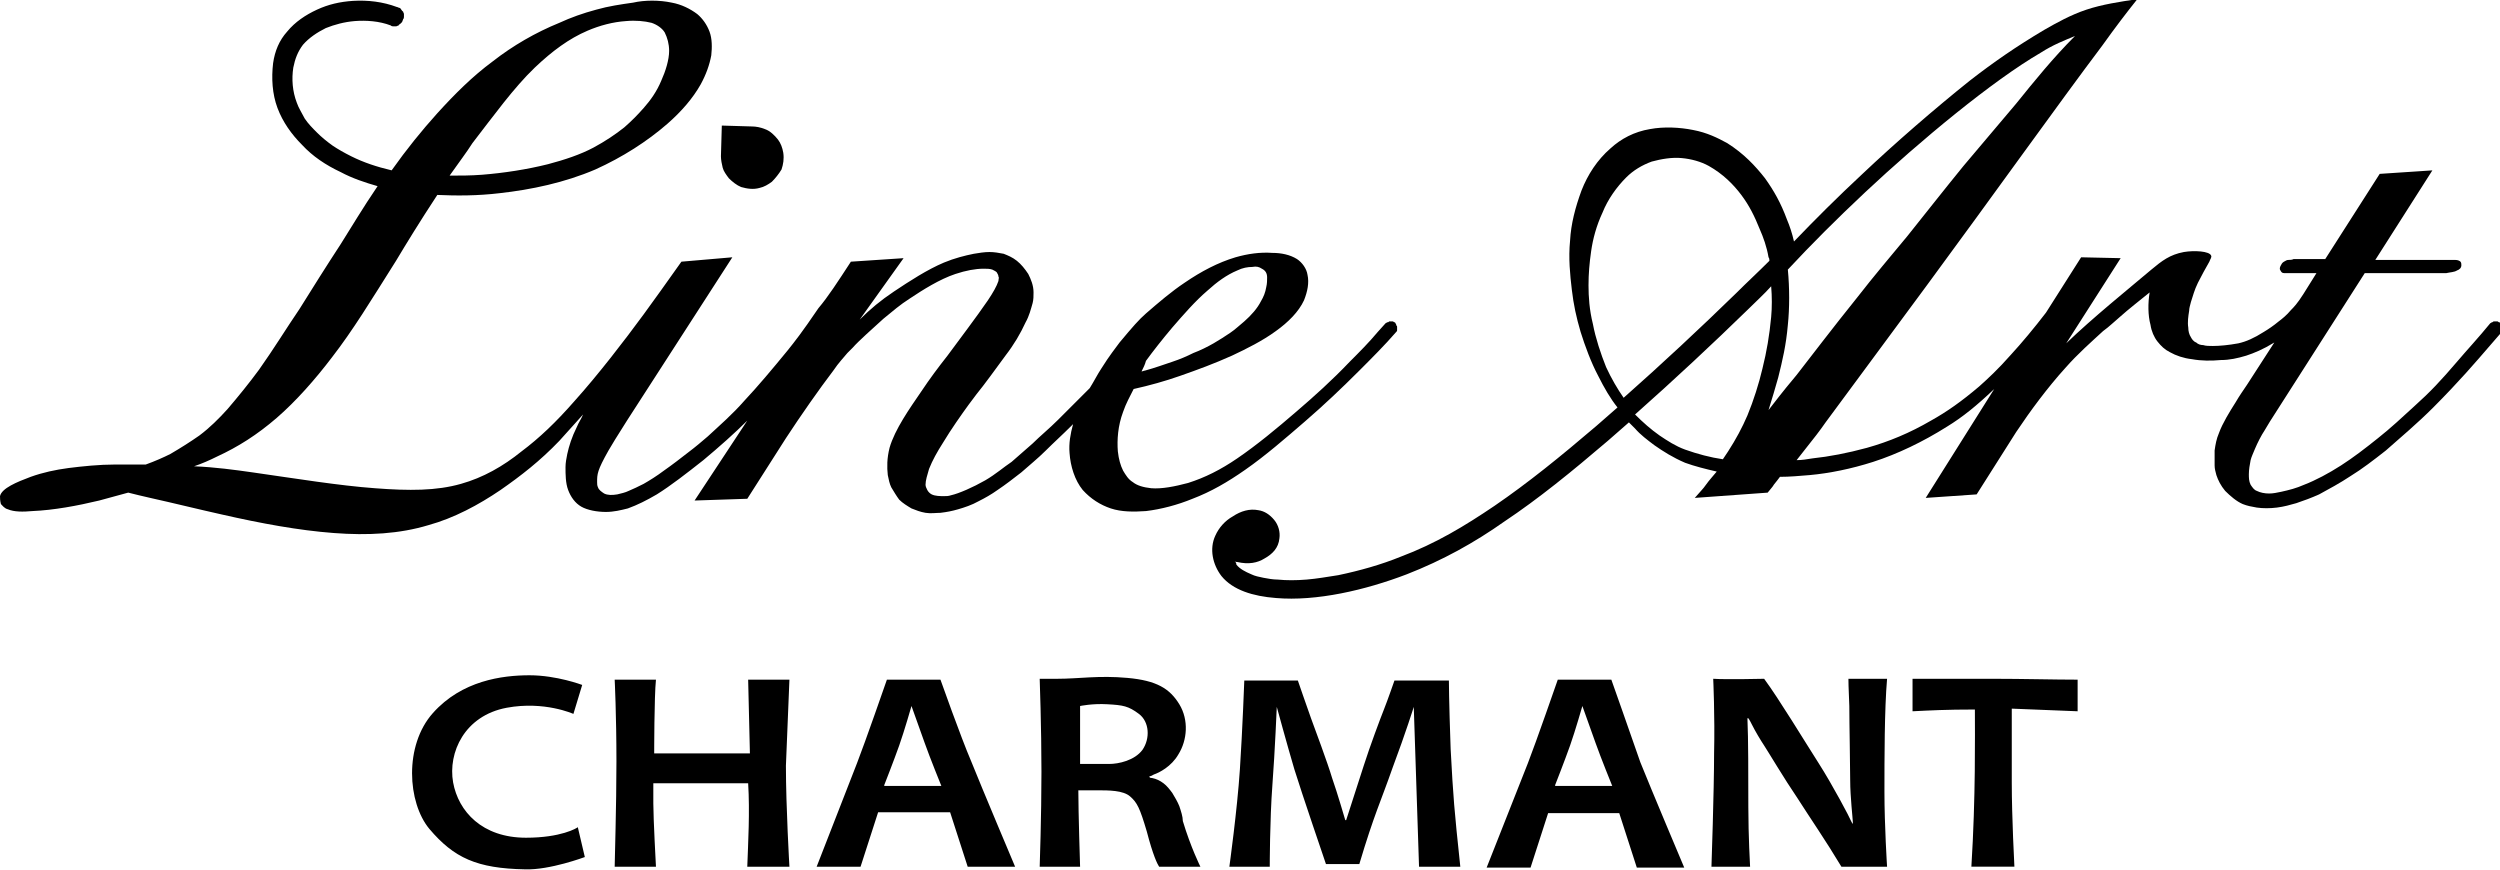
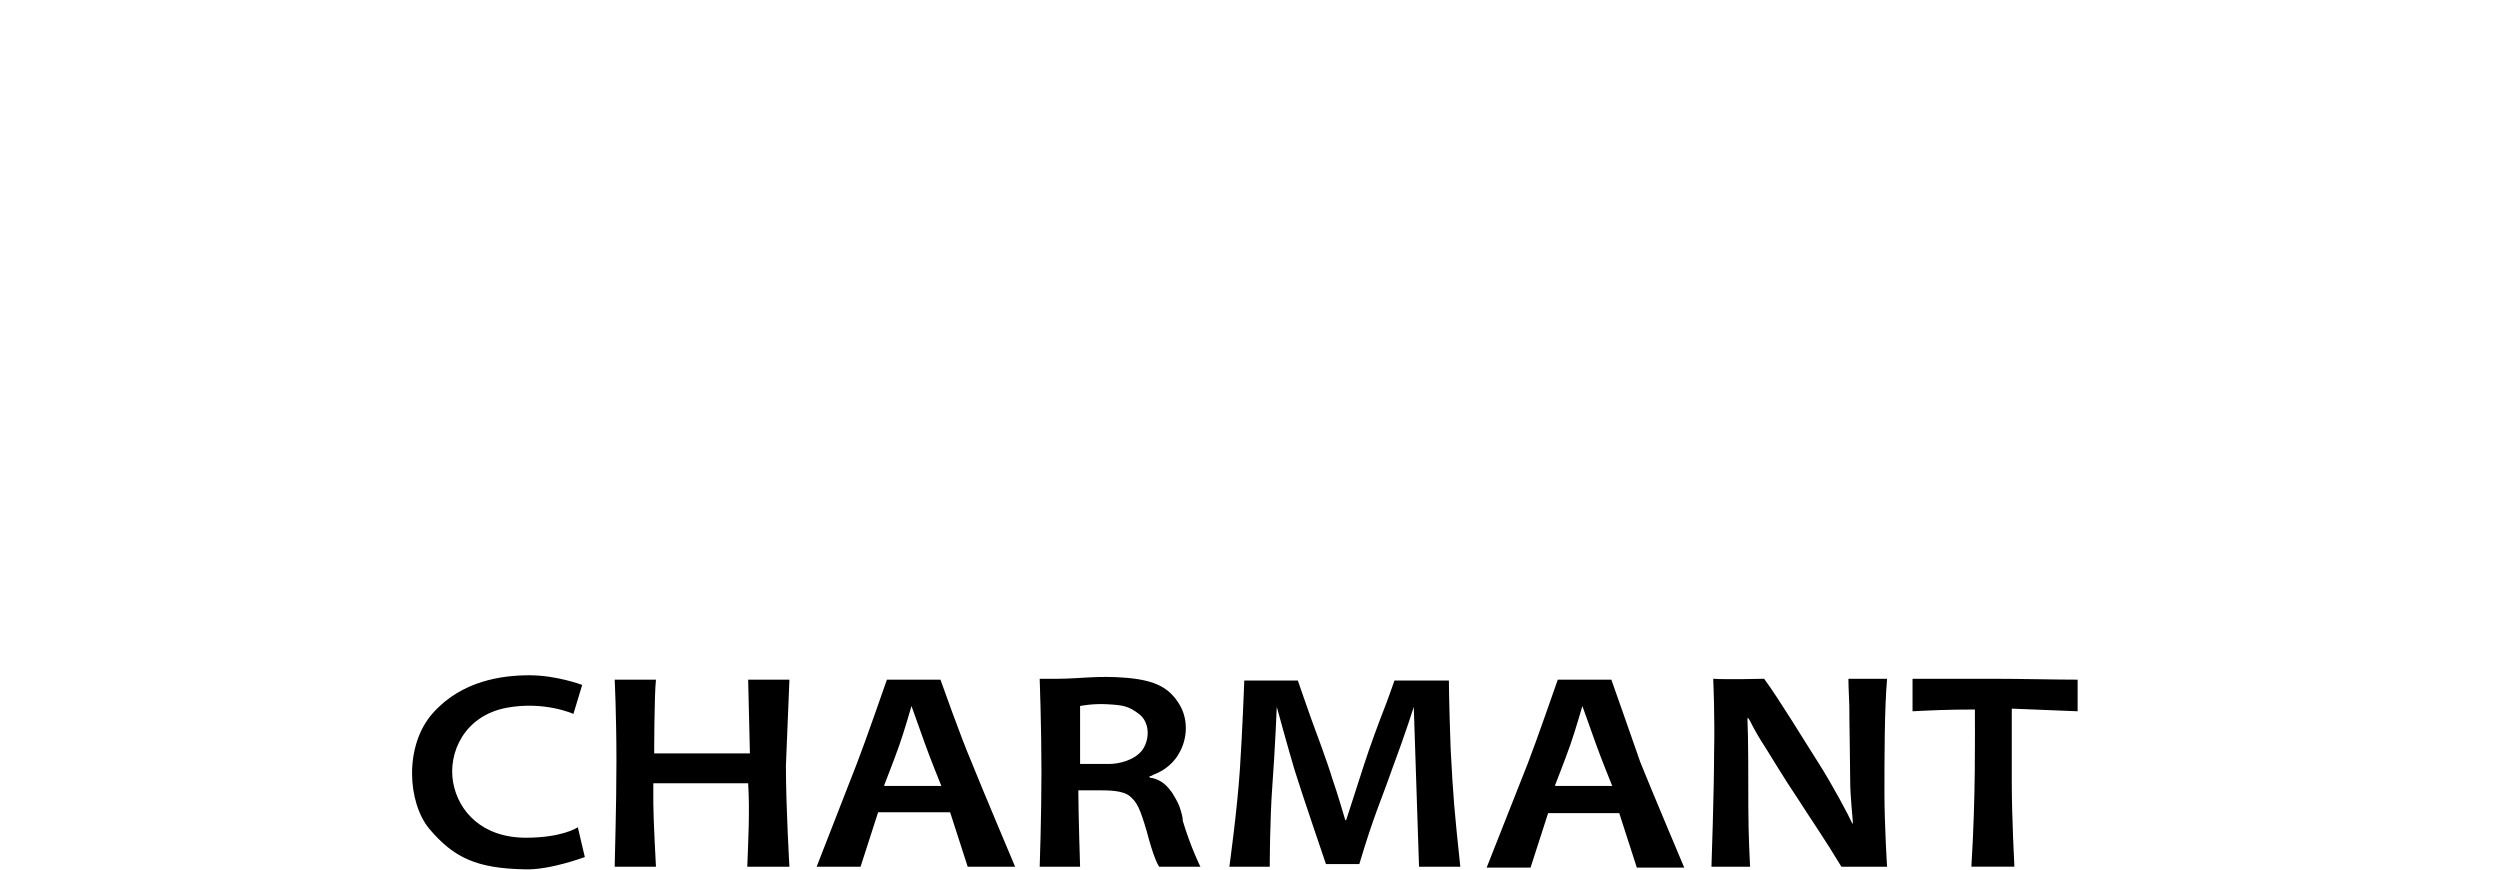
<svg xmlns="http://www.w3.org/2000/svg" version="1.1" id="Layer_1" x="0px" y="0px" viewBox="0 0 284.7 99.1" enable-background="new 0 0 284.7 99.1" xml:space="preserve">
  <g>
-     <path d="M96.9,29.8l6-0.4l-5,7c1.2-1.2,2.4-2.2,3.9-3.2c1.8-1.2,3.8-2.5,5.7-3.3c1.2-0.5,2.4-0.8,3.4-1c0.6-0.1,1.2-0.2,1.8-0.2   c0.5,0,1.1,0.1,1.6,0.2c0.5,0.2,1,0.4,1.5,0.8c0.5,0.4,0.9,0.9,1.3,1.5c0.3,0.6,0.6,1.3,0.6,2.1c0,0.4,0,0.8-0.1,1.2   c-0.2,0.7-0.4,1.5-0.8,2.2c-0.6,1.3-1.3,2.5-2.3,3.8c-1.1,1.5-2.4,3.3-3.3,4.4c-0.3,0.4-0.6,0.8-0.9,1.2c-0.8,1.1-2,2.8-2.9,4.3   c-0.7,1.1-1.2,2-1.6,3c-0.2,0.7-0.4,1.3-0.4,1.8c0,0.2,0.1,0.4,0.2,0.6c0.1,0.2,0.3,0.4,0.5,0.5c0.4,0.2,1,0.2,1.4,0.2   c0.3,0,0.5,0,0.8-0.1c0.9-0.2,2.5-0.9,3.9-1.7c1.2-0.7,2.1-1.5,3-2.1c0.8-0.7,1.5-1.3,2.4-2.1c0.8-0.8,1.9-1.7,2.9-2.7   c1.2-1.2,2.4-2.4,3.6-3.6c0.5-0.8,0.9-1.6,1.3-2.2c1-1.6,1.6-2.3,2.1-3c1.5-1.8,2.2-2.6,3-3.3c1.5-1.3,2.9-2.5,4.4-3.5   c1.9-1.3,3.8-2.3,5.8-2.9c1.4-0.4,2.8-0.6,4.2-0.5c1,0,2,0.2,2.8,0.7c0.6,0.4,1.1,1.1,1.2,1.8c0.2,0.9,0,1.9-0.4,2.9   c-0.6,1.3-1.8,2.5-3.2,3.5c-1.5,1.1-3.3,2-5,2.8c-2,0.9-3.9,1.6-5.9,2.3c-1.7,0.6-3.5,1.1-5.3,1.5c-0.4,0.8-0.9,1.7-1.2,2.6   c-0.6,1.6-0.7,3.2-0.6,4.5c0.1,0.9,0.3,1.6,0.6,2.2c0.3,0.5,0.6,1,1.1,1.3c0.5,0.4,1.2,0.6,2.1,0.7c1.2,0.1,2.7-0.2,4.2-0.6   c1.9-0.6,3.7-1.5,5.6-2.8c2.2-1.5,4.5-3.4,6.7-5.3c2.1-1.8,4.1-3.6,6.1-5.7c1.1-1.1,2.2-2.2,3.2-3.4c0.3-0.3,0.6-0.7,0.9-1   c0.1,0,0.1-0.1,0.2-0.1c0.1,0,0.1,0,0.2-0.1c0.1,0,0.1,0,0.2,0c0.1,0,0.1,0,0.2,0c0.1,0,0.1,0.1,0.2,0.1c0.1,0,0.1,0.1,0.1,0.1   c0,0,0.1,0.1,0.1,0.2c0,0.1,0.1,0.1,0.1,0.2c0,0.1,0,0.1,0,0.2c0,0.1,0,0.1,0,0.2c0,0.1,0,0.1-0.1,0.2c-1.3,1.5-2.8,3-4.2,4.4   c-2,2-4,3.9-6.2,5.8c-2.2,1.9-4.5,3.9-6.8,5.5c-2,1.4-3.9,2.5-6,3.3c-1.7,0.7-3.6,1.2-5.3,1.4c-1.4,0.1-2.8,0.1-4-0.3   c-1.2-0.4-2.3-1.1-3.2-2.1c-0.9-1.1-1.4-2.7-1.5-4.2c-0.1-1.1,0.1-2.2,0.4-3.3c-0.1,0.1-0.1,0.1-0.2,0.2c-1,1-2,1.9-2.9,2.8   c-0.9,0.9-1.9,1.7-2.8,2.5c-0.9,0.7-1.8,1.4-2.7,2c-0.7,0.5-1.4,0.9-2.2,1.3c-0.7,0.4-1.6,0.7-2.3,0.9c-0.7,0.2-1.2,0.3-2,0.4   c-0.5,0-1.1,0.1-1.7,0c-0.6-0.1-1.1-0.3-1.6-0.5c-0.5-0.3-1-0.6-1.4-1c-0.3-0.4-0.6-0.9-0.9-1.4c-0.2-0.4-0.3-0.9-0.4-1.4   c-0.1-0.9-0.1-1.9,0.2-3.1c0.6-2.1,2.3-4.5,3.6-6.4c1-1.5,1.9-2.7,3-4.1c1.4-1.9,3.3-4.4,4.6-6.3c0.6-0.9,1-1.6,1.2-2.2   c0-0.2,0.1-0.4,0-0.5c0-0.2-0.1-0.3-0.2-0.5c-0.1-0.1-0.3-0.2-0.5-0.3c-0.3-0.1-0.6-0.1-1-0.1c-0.9,0-2,0.2-3.2,0.6   c-1.8,0.6-3.7,1.8-5.2,2.8c-1.1,0.7-1.9,1.4-3,2.3c-1.2,1.1-2.8,2.5-3.5,3.3c-0.2,0.2-0.4,0.4-0.6,0.6c-0.4,0.5-1,1.1-1.6,2   c-1.6,2.1-3.7,5.1-5.4,7.7l-4.4,6.9L79.1,57l6-9.1c-1.4,1.4-3.2,3-5,4.5c-1.9,1.5-3.7,2.9-5.3,3.9c-1.2,0.7-2.2,1.2-3.3,1.6   c-0.8,0.2-1.6,0.4-2.5,0.4c-1,0-2.1-0.2-2.8-0.6c-0.7-0.4-1.2-1.1-1.5-1.9c-0.3-0.8-0.3-1.8-0.3-2.6c0-0.5,0.1-1,0.2-1.5   c0.2-0.9,0.5-1.9,1.1-3.1c0.2-0.5,0.5-0.9,0.7-1.4c-0.9,1-1.8,2-2.7,3c-2.2,2.3-4.4,4-6.7,5.6c-2.5,1.7-5.3,3.2-8.2,4   c-3.3,1-6.9,1.2-10.8,0.9c-4-0.3-8.3-1.1-12.7-2.1c-2.7-0.6-5.5-1.3-8.2-1.9c-0.9-0.2-1.7-0.4-2.5-0.6c-1.1,0.3-2.2,0.6-3.3,0.9   c-2.5,0.6-5.2,1.1-7.6,1.2c-1.1,0.1-2.1,0.1-2.8-0.2c-0.4-0.1-0.6-0.4-0.8-0.6C0,57,0,56.7,0,56.5c0.2-0.9,1.9-1.6,3.5-2.2   c1.4-0.5,2.8-0.8,4.3-1c1.6-0.2,3.5-0.4,5.3-0.4c1.2,0,2.4,0,3.5,0c1.1-0.4,2-0.8,2.8-1.2c1.2-0.7,2.3-1.4,3.3-2.1   c1.2-0.9,2.2-1.9,3.2-3c1.2-1.4,2.5-3,3.6-4.5c1.7-2.4,3.1-4.7,4.6-6.9c1.5-2.4,3-4.8,4.7-7.4c1.2-1.9,2.5-4.1,4.2-6.6   c-1.4-0.4-2.9-0.9-4.2-1.6c-1.7-0.8-3.2-1.8-4.4-3.1c-1.2-1.2-2.2-2.6-2.8-4.2c-0.6-1.6-0.7-3.4-0.5-5.1c0.2-1.4,0.7-2.6,1.6-3.6   c0.9-1.1,2.1-1.9,3.4-2.5c1.3-0.6,2.6-0.9,4.1-1c1.7-0.1,3.4,0.1,5,0.7c0.1,0,0.2,0.1,0.3,0.1c0.1,0,0.1,0.1,0.2,0.2   c0.1,0.1,0.1,0.2,0.2,0.2c0,0.1,0.1,0.2,0.1,0.3c0,0.1,0,0.2,0,0.3c0,0.1,0,0.2-0.1,0.3c0,0.1-0.1,0.2-0.1,0.3   c-0.1,0.1-0.1,0.1-0.2,0.2c-0.1,0.1-0.2,0.1-0.2,0.2c-0.1,0-0.2,0.1-0.3,0.1c-0.1,0-0.2,0-0.3,0c-0.1,0-0.2,0-0.3-0.1   c-1.3-0.5-2.8-0.6-4.1-0.5c-1.2,0.1-2.3,0.4-3.3,0.8c-1,0.5-1.9,1.1-2.6,1.9c-0.6,0.8-0.9,1.6-1.1,2.6c-0.2,1.3-0.1,2.7,0.4,4   c0.2,0.6,0.6,1.2,0.9,1.8c0.4,0.6,0.9,1.1,1.4,1.6c0.5,0.5,1.1,1,1.8,1.5c0.6,0.4,1.3,0.8,2.1,1.2c1.4,0.7,2.9,1.2,4.6,1.6   c1.7-2.4,3.4-4.5,5.2-6.5c2-2.2,4-4.2,6.3-5.9c2.3-1.8,4.9-3.3,7.6-4.4c1.3-0.6,2.7-1.1,4.2-1.5c1.4-0.4,2.8-0.6,4.2-0.8   C73.4,0,75.1,0,76.5,0.3c1.1,0.2,2.1,0.7,2.9,1.3c0.6,0.5,1.1,1.2,1.4,2c0.3,0.8,0.3,1.8,0.2,2.7c-0.2,1.1-0.6,2.2-1.2,3.3   c-0.9,1.6-2.2,3.1-3.8,4.5c-2.3,2-5.1,3.8-8.2,5.2c-3.5,1.5-7.3,2.3-10.9,2.7c-2.5,0.3-4.9,0.3-7.1,0.2c-2.1,3.2-3.5,5.5-4.7,7.5   c-2.9,4.6-4.9,7.9-7.3,11c-1.9,2.5-4.1,5-6.3,6.9c-2.2,1.9-4.4,3.3-6.8,4.4c-0.8,0.4-1.7,0.8-2.6,1.1c2.4,0.1,4.6,0.4,6.7,0.7   c4.9,0.7,9.8,1.5,13.9,1.8c3.9,0.3,7,0.3,9.8-0.5c2.5-0.7,4.8-2,6.9-3.7c2-1.5,3.9-3.3,6-5.7c2.7-3,5.7-6.9,7.9-9.9   c1.3-1.8,2.4-3.3,4.3-6l5.8-0.5l-12,18.6c-1.2,1.9-1.7,2.7-2.1,3.4c-1.3,2.3-1.3,2.7-1.3,3.6c0,0.2,0,0.4,0.1,0.6   c0.1,0.3,0.4,0.5,0.7,0.7c0.4,0.2,0.9,0.2,1.5,0.1c0.4-0.1,0.9-0.2,1.3-0.4c0.5-0.2,1.1-0.5,1.7-0.8c0.7-0.4,1.5-0.9,2.3-1.5   c1-0.7,1.9-1.4,2.8-2.1c0.8-0.6,1.5-1.2,2.2-1.8c1.4-1.3,2.8-2.5,4.2-4.1c1.5-1.6,3.1-3.5,4.9-5.7c0.8-1,1.6-2,3.5-4.8   C94.3,33.8,95.4,32.1,96.9,29.8L96.9,29.8z M82.2,14.3L82.2,14.3l-0.1,3.5c0,0.4,0.1,0.9,0.2,1.3c0.1,0.4,0.4,0.8,0.7,1.2   c0.4,0.4,0.9,0.8,1.4,1c0.7,0.2,1.4,0.3,2.1,0.1c0.5-0.1,1-0.4,1.4-0.7c0.4-0.4,0.8-0.9,1.1-1.4c0.2-0.6,0.3-1.2,0.2-1.9   c-0.1-0.6-0.3-1.1-0.6-1.5c-0.4-0.5-0.9-1-1.5-1.2c-0.5-0.2-1-0.3-1.5-0.3L82.2,14.3L82.2,14.3z M130,42.3L130,42.3   c0.1,0,0.3-0.1,0.4-0.1c1.1-0.3,2.2-0.7,3.1-1c0.9-0.3,1.6-0.6,2.4-1c0.8-0.3,1.6-0.7,2.3-1.1c0.7-0.4,1.3-0.8,1.9-1.2   c0.6-0.4,1.1-0.9,1.6-1.3c0.8-0.7,1.5-1.5,1.9-2.3c0.3-0.5,0.5-1,0.6-1.6c0.1-0.4,0.1-0.8,0.1-1.1c0-0.5-0.2-0.8-0.6-1   c-0.3-0.2-0.6-0.3-1.1-0.2c-0.5,0-1.1,0.1-1.7,0.4c-1.2,0.5-2.3,1.3-3.4,2.3c-1.4,1.2-2.7,2.7-4,4.2c-1.1,1.3-2.2,2.7-3,3.8   C130.4,41.5,130.2,41.9,130,42.3L130,42.3z M51.2,20L51.2,20c1.2,0,2.4,0,3.7-0.1c2.5-0.2,5.1-0.6,7.5-1.2c1.9-0.5,3.7-1.1,5.2-1.9   c1.3-0.7,2.5-1.5,3.5-2.3c0.8-0.7,1.5-1.4,2.2-2.2c0.8-0.9,1.5-1.9,2-3.1c0.5-1.1,0.9-2.4,0.9-3.4c0-0.8-0.2-1.5-0.5-2.1   c-0.3-0.5-0.9-0.9-1.5-1.1c-0.8-0.2-1.8-0.3-2.9-0.2c-1.5,0.1-3,0.5-4.4,1.1c-2.1,0.9-4,2.3-6,4.2c-2.4,2.3-4.7,5.5-7.1,8.6   C53.1,17.4,52.4,18.3,51.2,20L51.2,20z" />
-     <path d="M241.5,29.4l-6.2,9.7c3-2.9,7.1-6.2,9.7-8.4c1.2-1,2.1-1.7,3.7-2c1.2-0.2,2.9-0.1,3.1,0.4c0.1,0.2-0.1,0.4-0.2,0.7   c-0.4,0.7-0.9,1.6-1.3,2.4c-0.4,0.8-0.6,1.6-0.8,2.2c-0.1,0.4-0.2,0.7-0.2,1c-0.1,0.6-0.2,1.3-0.1,1.9c0,0.4,0.1,0.8,0.3,1.1   c0.1,0.2,0.3,0.5,0.6,0.6c0.2,0.2,0.5,0.3,0.8,0.3c0.3,0.1,0.7,0.1,1.1,0.1c0.8,0,1.8-0.1,2.9-0.3c0.9-0.2,1.8-0.6,2.9-1.3   c0.5-0.3,1.1-0.7,1.7-1.2c0.4-0.3,0.9-0.7,1.4-1.3c0.3-0.3,0.7-0.7,1.4-1.8l1.5-2.4h-3.2c-0.2,0-0.3,0-0.5,0   c-0.2,0-0.3-0.1-0.4-0.3c-0.1-0.1-0.1-0.3,0-0.5c0.1-0.2,0.2-0.4,0.4-0.5c0.2-0.1,0.3-0.2,0.5-0.2c0.2,0,0.4,0,0.6-0.1h3.6l6.2-9.7   l6-0.4l-6.5,10.2h7.8c0.2,0,0.4,0,0.6,0c0.2,0,0.5,0,0.7,0c0.3,0,0.5,0.1,0.6,0.2c0.1,0.1,0.1,0.3,0.1,0.4c0,0.3-0.2,0.5-0.5,0.6   c-0.3,0.2-0.8,0.2-1.2,0.3c-0.4,0-0.7,0-1.1,0h-8.2l-10.8,16.9c-0.2,0.3-0.4,0.7-0.6,1c-0.4,0.6-0.8,1.4-1.1,2.1   c-0.2,0.5-0.4,0.9-0.5,1.3c-0.1,0.5-0.2,1.1-0.2,1.6c0,0.4,0,0.8,0.2,1.2c0.2,0.3,0.4,0.6,0.7,0.7c0.4,0.2,0.9,0.3,1.4,0.3   c0.5,0,0.9-0.1,1.4-0.2c0.9-0.2,1.7-0.4,2.6-0.8c1.3-0.5,2.8-1.3,4.2-2.2c1.4-0.9,2.7-1.9,4.2-3.1c1.4-1.1,2.9-2.5,4.1-3.6   c1.9-1.7,3.1-3,4.9-5.1c1.1-1.3,2.5-2.8,3.8-4.4c0.1,0,0.1-0.1,0.2-0.1c0.1,0,0.1-0.1,0.2-0.1c0.1,0,0.1,0,0.2,0c0.1,0,0.1,0,0.2,0   c0.1,0,0.1,0.1,0.2,0.1c0.1,0,0.1,0.1,0.2,0.1c0,0.1,0.1,0.1,0.1,0.2c0,0.1,0.1,0.1,0.1,0.2c0,0.1,0,0.1,0,0.2c0,0.1,0,0.1,0,0.2   c0,0.1-0.1,0.1-0.1,0.2c-2.6,3-3.1,3.6-4.1,4.7c-0.9,1-2.3,2.5-3.7,3.9c-1.8,1.8-3.7,3.4-5.4,4.9c-1.4,1.1-2.7,2.1-4,2.9   c-1.2,0.8-2.5,1.5-3.6,2.1c-0.9,0.4-1.7,0.7-2.6,1c-0.7,0.2-1.4,0.4-2.2,0.5c-0.8,0.1-1.6,0.1-2.3,0c-0.6-0.1-1.1-0.2-1.6-0.4   c-0.7-0.3-1.4-0.9-2-1.5c-0.5-0.6-0.8-1.2-1-1.8c-0.1-0.4-0.2-0.7-0.2-1.1c0-0.5,0-1.1,0-1.7c0.1-0.7,0.2-1.3,0.5-2   c0.4-1.1,1.2-2.4,1.9-3.5c0.4-0.7,0.9-1.4,1.3-2l3.1-4.8c-1.3,0.8-2.3,1.2-3.2,1.5c-1,0.3-1.9,0.5-2.9,0.5   c-1.1,0.1-2.2,0.1-3.3-0.1c-0.9-0.1-1.8-0.4-2.5-0.8c-0.6-0.3-1-0.7-1.4-1.2c-0.4-0.5-0.7-1.2-0.8-1.9c-0.3-1.1-0.3-2.5-0.1-3.7   c-1.1,0.9-2.4,1.9-3.4,2.8c-0.6,0.5-1.2,1.1-1.9,1.6c-1.3,1.2-2.9,2.6-4.3,4.2c-2,2.2-4,4.9-5.6,7.3l-4.5,7.1l-5.8,0.4l7.8-12.4   c-2,1.9-3.6,3.2-5.4,4.3c-2.7,1.7-5.6,3.1-8.4,4c-2.5,0.8-5,1.3-7.2,1.5c-1.2,0.1-2.3,0.2-3.4,0.2c-0.2,0.3-0.4,0.5-0.7,0.9   c-0.1,0.2-0.3,0.4-0.7,0.9l-8.3,0.6c0.7-0.8,1-1.1,1.2-1.4c0.5-0.7,0.9-1.1,1.3-1.6c-1.3-0.3-2.5-0.6-3.6-1c-1.4-0.6-2.5-1.3-3.5-2   c-0.8-0.6-1.6-1.2-2.2-1.9c-0.2-0.2-0.5-0.5-0.7-0.7c-0.8,0.7-1.6,1.4-2.4,2.1c-4.1,3.5-7.9,6.6-11.8,9.2c-3.4,2.4-7,4.4-11.1,6   c-4.7,1.8-10.3,3.1-14.9,2.7c-2.6-0.2-4.9-0.9-6.2-2.5c-1-1.3-1.4-3.1-0.7-4.6c0.4-0.9,1.1-1.7,2-2.2c0.9-0.6,1.9-0.9,2.9-0.7   c0.7,0.1,1.3,0.5,1.8,1.1c0.5,0.6,0.7,1.4,0.6,2.1c-0.1,1.1-0.8,1.8-1.7,2.3c-0.8,0.5-1.8,0.7-3.1,0.4c-0.1,0-0.2,0-0.3-0.1   c0.1,0.1,0.2,0.2,0.2,0.4c0.4,0.5,1,0.8,1.7,1.1c0.4,0.2,0.9,0.3,1.4,0.4c0.5,0.1,1.1,0.2,1.6,0.2c1,0.1,2.1,0.1,3.3,0   c1.2-0.1,2.3-0.3,3.6-0.5c2.4-0.5,4.9-1.2,7.1-2.1c4-1.5,7.3-3.5,10.7-5.8c3.8-2.6,7.5-5.6,11.6-9.1c0.8-0.7,1.6-1.4,2.4-2.1   c-0.8-1-1.5-2.2-2.2-3.6c-0.8-1.5-1.5-3.4-2-5c-0.5-1.7-0.8-3.1-1-4.8c-0.2-1.7-0.4-3.6-0.2-5.6c0.1-1.9,0.6-3.8,1.3-5.7   c0.7-1.8,1.8-3.5,3.3-4.8c1.2-1.1,2.7-1.9,4.5-2.2c1.6-0.3,3.4-0.2,4.9,0.1c1.6,0.3,2.8,0.9,3.9,1.5c1.9,1.2,3.2,2.6,4.3,4   c1,1.4,1.8,2.8,2.5,4.7c0.3,0.7,0.6,1.6,0.8,2.5c2.4-2.5,4.9-5,7.8-7.7c3.7-3.5,8.2-7.4,12.2-10.6c2.7-2.1,5.3-3.9,8.5-5.8   c1.4-0.8,3-1.7,4.8-2.3c1.8-0.6,3.8-0.9,5.8-1.2c-1.2,1.5-2.5,3.2-4,5.3c-4.9,6.5-12.6,17.3-19.9,27.2c-5,6.8-9.7,13.1-11.6,15.7   c-0.7,1-1,1.4-3.3,4.3c0.6,0,1.2-0.1,1.8-0.2c1.9-0.2,4-0.6,6.2-1.2c2.5-0.7,4.9-1.7,7.3-3.1c1.8-1,3.5-2.2,5.5-3.9   c1-0.9,2.1-1.9,3.6-3.6c1.2-1.3,2.7-3.1,4-4.8l4-6.3L241.5,29.4L241.5,29.4z M236.3,4.1L236.3,4.1c-1.2,0.5-2.5,1-3.9,1.9   c-5.5,3.2-13.7,10-20,15.9c-3.3,3.1-6.1,5.9-8.8,8.8c0.2,2.1,0.2,4.4,0,6.3c-0.2,2.3-0.6,4-1.1,6c-0.3,1.1-0.7,2.4-1.1,3.7   c2-2.6,2.3-2.9,3.2-4c1.4-1.8,4.3-5.6,6.8-8.7c2.1-2.7,3.9-4.8,5.8-7.1c2-2.5,4.2-5.3,6.4-8c2-2.4,4-4.7,6-7.1   C231.7,9.2,233.8,6.6,236.3,4.1L236.3,4.1z M196.2,52.3L196.2,52.3c0.2-0.3,0.4-0.6,0.6-0.9c0.9-1.4,1.6-2.7,2.2-4.1   c0.7-1.7,1.3-3.6,1.7-5.3c0.5-2,0.8-3.8,1-5.9c0.1-1.1,0.1-2.3,0-3.5c-0.8,0.9-1.7,1.7-2.6,2.6c-4,3.9-8.5,8.1-12.9,12   c0.9,0.9,1.8,1.7,2.8,2.4c0.9,0.6,1.8,1.2,2.9,1.6C193.3,51.7,194.8,52.1,196.2,52.3L196.2,52.3z M201.5,29.7L201.5,29.7   c0-0.1,0-0.3-0.1-0.4c-0.2-1.2-0.6-2.3-1-3.2c-0.6-1.5-1.2-2.7-2.1-3.9c-0.9-1.2-2.1-2.4-3.7-3.3c-0.9-0.5-2-0.8-3.1-0.9   c-1.1-0.1-2.3,0.1-3.4,0.4c-1.1,0.4-2.1,1-2.9,1.8c-1.1,1.1-2.1,2.5-2.7,4c-0.7,1.5-1.1,3-1.3,4.4c-0.2,1.4-0.3,2.6-0.3,3.9   c0,1.3,0.1,2.8,0.5,4.4c0.3,1.6,0.9,3.4,1.5,4.9c0.6,1.3,1.3,2.5,2,3.5c4.3-3.8,8.8-8,12.8-11.9C198.9,32.2,200.2,31,201.5,29.7   L201.5,29.7z" />
    <path d="M165,77.5h-6.2c0,0-0.8,2.3-1.2,3.3c-0.4,1-1.6,4.2-2.3,6.4c-0.7,2.2-2,6.2-2,6.2h-0.1c0,0-0.9-3.1-1.5-4.8   c-0.5-1.7-2-5.7-2.4-6.8c-0.4-1.1-1.5-4.3-1.5-4.3h-6.1c0,0-0.2,5.5-0.5,10.1c-0.3,4.6-1.2,11.1-1.2,11.1h4.6c0,0,0-5.3,0.3-9.3   c0.3-4,0.5-8.9,0.5-8.9s1.2,4.4,2,7.1c0.8,2.6,3.6,10.8,3.6,10.8h3.8c1.7-5.7,2.4-7,3.8-11c1.5-4,2.4-6.9,2.4-6.9l0.6,18.2h4.7   c-0.7-6.6-0.8-7.8-1.1-13.4C165,79.7,165,77.5,165,77.5L165,77.5z M59.9,95.4L59.9,95.4c-5,0-7.7-3-8.3-6.3   c-0.6-3.4,1.3-7.6,6.1-8.5c4.3-0.8,7.6,0.7,7.6,0.7l1-3.3c0,0-2.9-1.1-6-1.1c-3.1,0-7.7,0.6-11,4.3c-3.3,3.7-2.9,10.2-0.4,13.2   c2.8,3.3,5.4,4.5,10.9,4.6c2.8,0.1,6.8-1.4,6.8-1.4l-0.8-3.4C65.7,94.3,63.9,95.4,59.9,95.4L59.9,95.4z M89.9,77.4L89.9,77.4h-4.7   l0.2,8.4l-10.9,0c0,0,0-6.5,0.2-8.4h-4.7c0,0,0.2,4,0.2,9.3c0,5.3-0.2,11.2-0.2,12h4.7c0,0-0.3-5.5-0.3-7.2c0-1.7,0-2.3,0-2.3h10.8   c0.2,3.3,0,6.7-0.1,9.5h4.8c0,0-0.4-6.8-0.4-11.5C89.7,82.5,89.9,77.4,89.9,77.4L89.9,77.4z M107.1,77.4L107.1,77.4H101   c0,0-2.5,7.2-3.4,9.5C96.7,89.2,93,98.7,93,98.7h5l2-6.2h8.2l2,6.2h5.4c0,0-3.8-9-5-12C109.4,83.9,107.1,77.4,107.1,77.4   L107.1,77.4z M100.7,89.4L100.7,89.4c0,0,1.1-2.8,1.7-4.5c0.6-1.7,1.4-4.5,1.4-4.5s0.9,2.5,1.5,4.2c0.6,1.7,1.9,4.9,1.9,4.9H100.7   L100.7,89.4z M183.5,77.4L183.5,77.4h-6.1c0,0-2.5,7.2-3.4,9.5c-0.9,2.3-4.7,11.9-4.7,11.9h5l2-6.2h8.1l2,6.2h5.4c0,0-3.8-9-5-12   C185.8,83.9,183.5,77.4,183.5,77.4L183.5,77.4z M177.1,89.4L177.1,89.4c0,0,1.1-2.8,1.7-4.5c0.6-1.7,1.4-4.5,1.4-4.5   s0.9,2.5,1.5,4.2c0.6,1.7,1.9,4.9,1.9,4.9H177.1L177.1,89.4z M134.3,91.8L134.3,91.8c-0.2-0.5-0.5-1-0.8-1.5   c-0.3-0.4-0.6-0.8-1-1.1c-0.4-0.3-0.8-0.5-1.3-0.6c-0.1,0-0.2,0-0.3-0.1c0,0,0,0,0-0.1c0.2,0,0.3-0.1,0.5-0.2   c0.6-0.2,2-0.9,2.8-2.3c1-1.6,1.2-3.9,0.1-5.7c-1.1-1.8-2.6-2.7-5.9-3c-3.3-0.3-5.5,0.1-8,0.1c-1.8,0-2,0-2,0s0.2,5.5,0.2,10.6   c0,5.1-0.2,10.8-0.2,10.8h4.6c0,0-0.2-6.2-0.2-8.7c0,0,0.7,0,2.1,0c1.4,0,3,0,3.8,0.7c0.8,0.7,1.1,1.3,1.9,4c0.7,2.7,1.2,3.7,1.4,4   h4.7c0,0-1.1-2.2-2-5.2C134.7,93,134.5,92.4,134.3,91.8L134.3,91.8z M130.1,85.4L130.1,85.4c-0.9,1.2-2.7,1.6-3.8,1.6   c-1.1,0-3.3,0-3.3,0v-6.6c0,0,1.4-0.3,3.1-0.2c1.8,0.1,2.4,0.2,3.6,1.1C130.9,82.2,131,84.1,130.1,85.4L130.1,85.4z M210.5,77.4   L210.5,77.4c0,0,0,0.9,0.1,3c0,2.1,0.1,6.7,0.1,8.5c0,1.8,0.3,4.4,0.3,4.7c0,0.3,0,0.3-0.2-0.1c-0.1-0.3-2.1-4.1-3.7-6.6   c-1.6-2.5-4.5-7.3-6.2-9.6c0,0-4.3,0.1-5.8,0c0,0,0.2,4.2,0.1,8.5c0,4.3-0.3,12.9-0.3,12.9h4.4c0,0-0.2-3.5-0.2-6.8   c0-3.4,0-7.9-0.1-10c0-0.4,0.3,0.2,0.5,0.6c0.4,0.8,1,1.8,1.4,2.4c0.4,0.6,2.3,3.8,3.8,6c1.4,2.2,3.2,4.8,5,7.8h5.2   c0,0-0.3-4.7-0.3-8.5c0-3.8,0-9.4,0.3-12.9H210.5L210.5,77.4z M236.6,81L236.6,81l0-3.6c-2.7,0-6.2-0.1-9.7-0.1c-4.3,0-9.1,0-9.1,0   V81c2.1-0.1,3.8-0.2,7.1-0.2c0,2.9,0.1,9.9-0.4,17.9h4.9c0,0-0.3-5.6-0.3-9.6c0-3.2,0-7,0-8.4C233.9,80.9,236.6,81,236.6,81   L236.6,81z" />
  </g>
</svg>